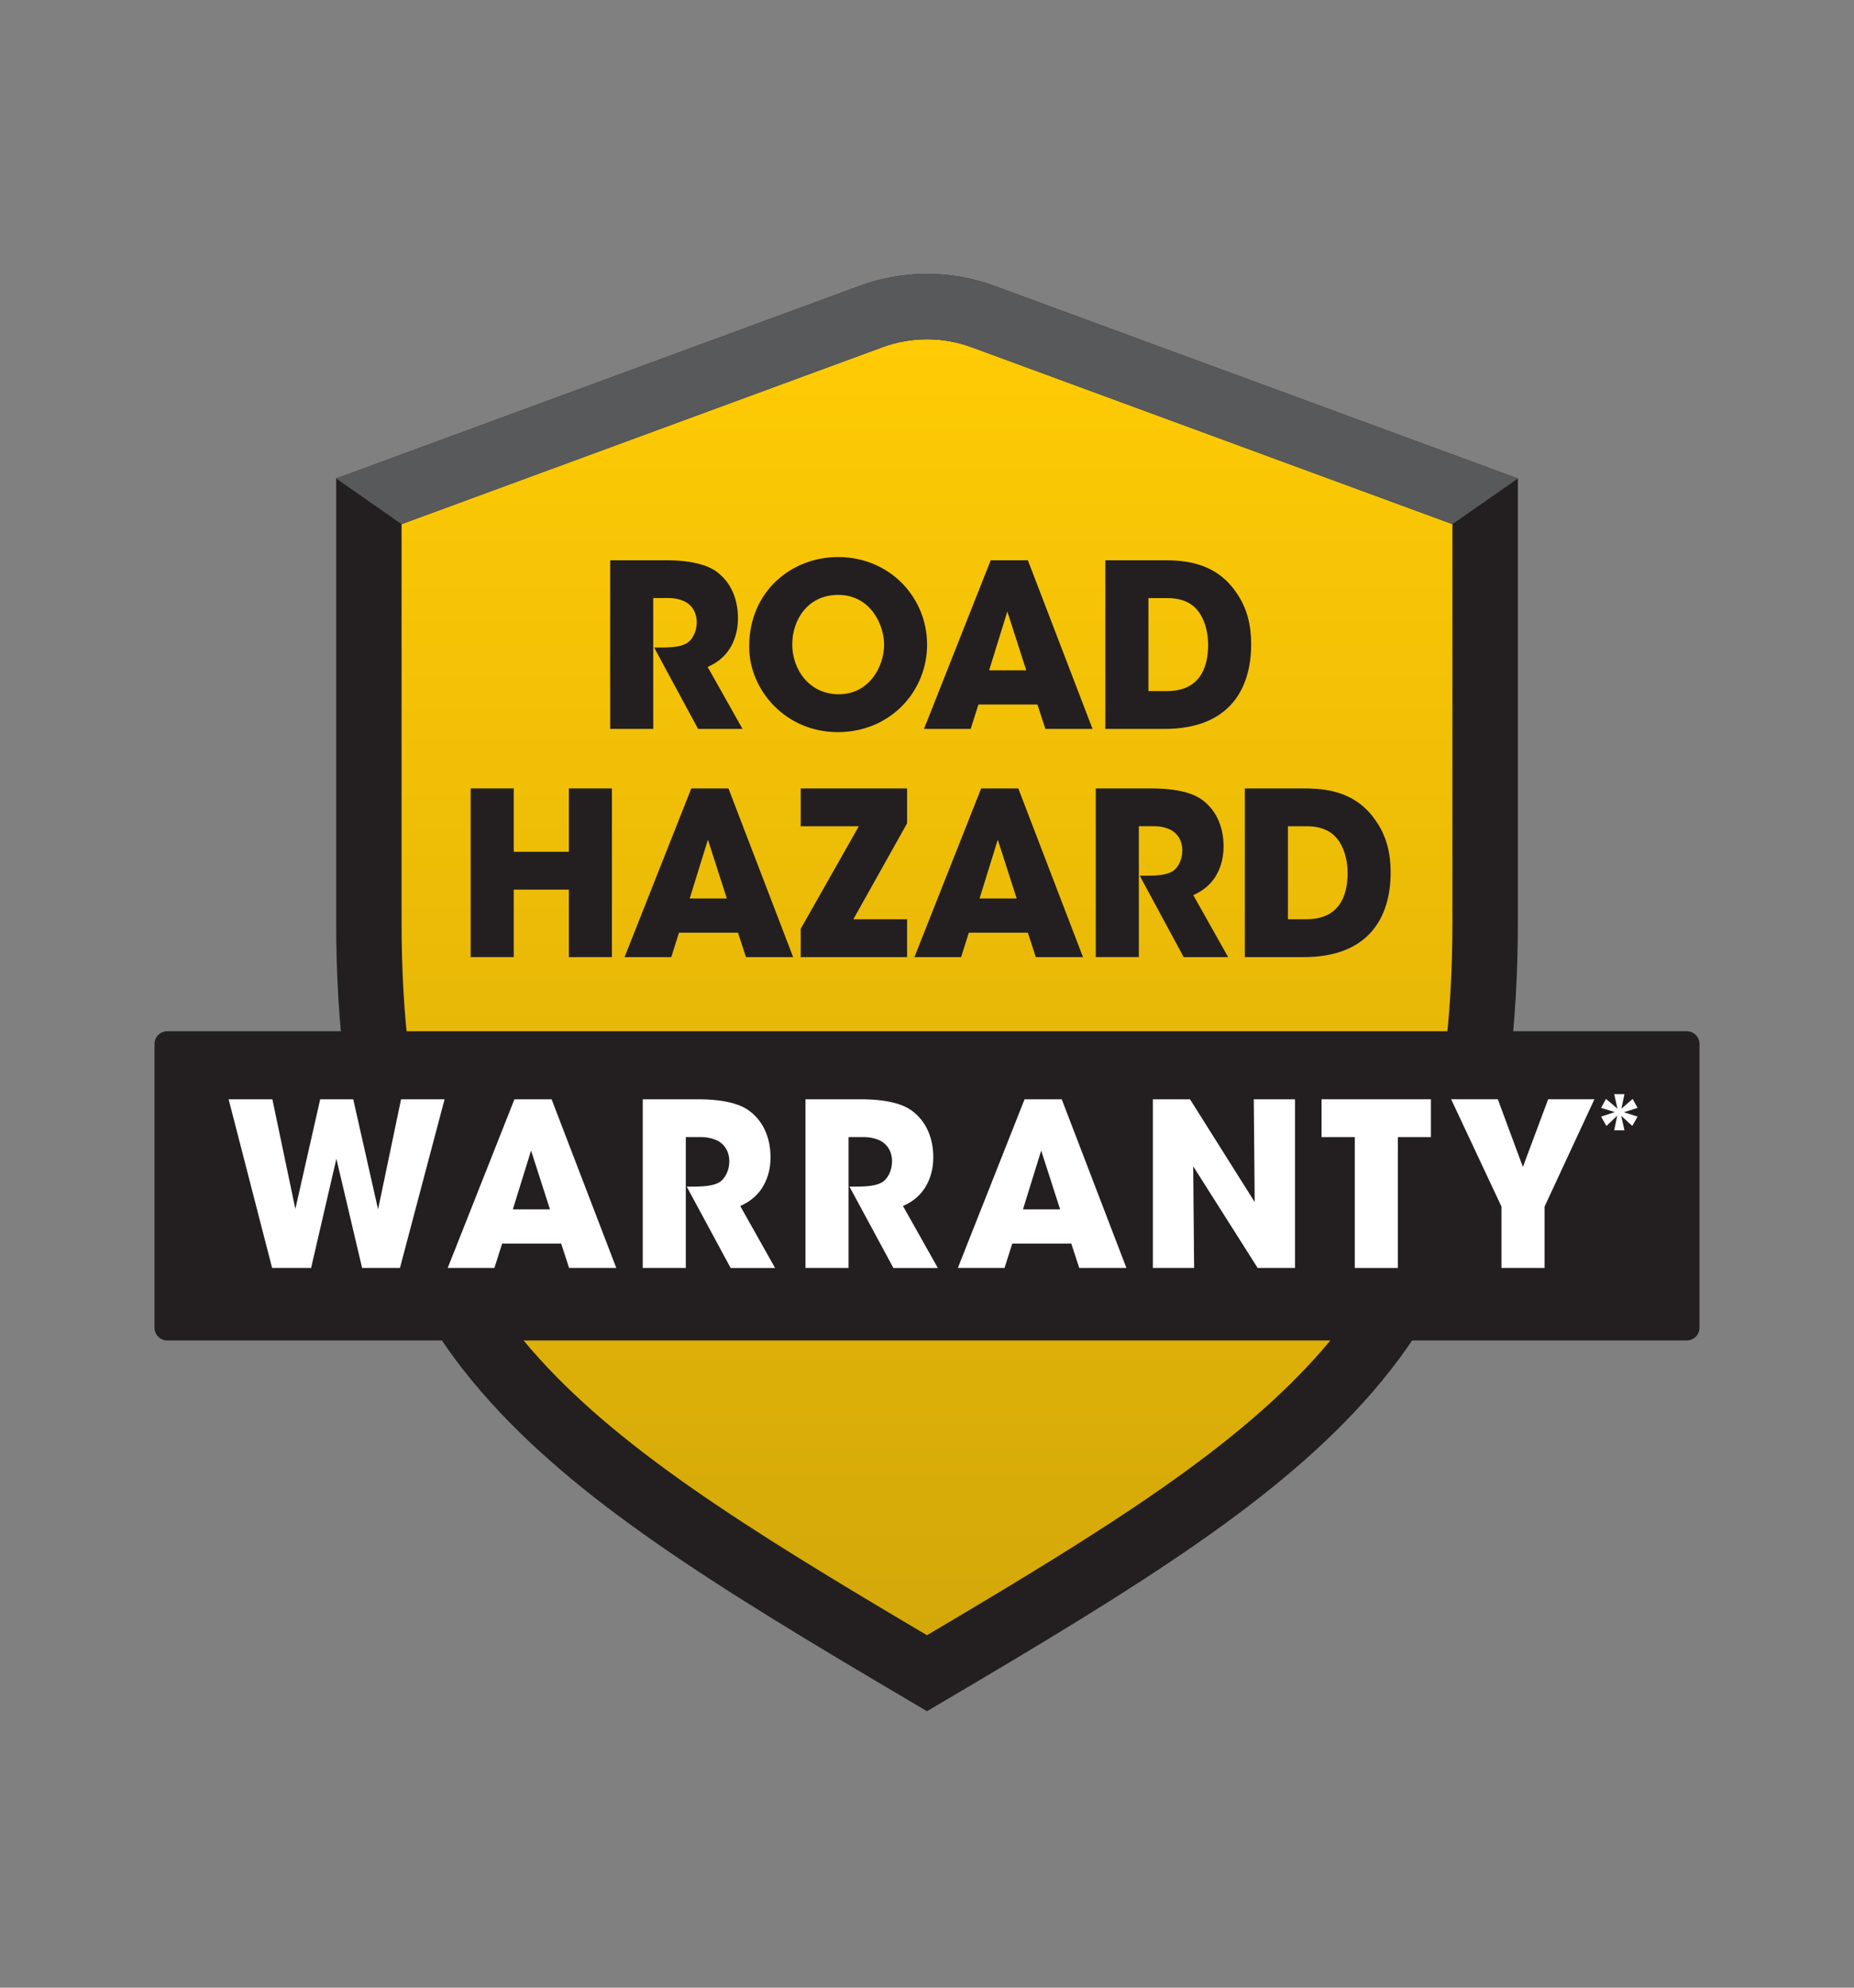
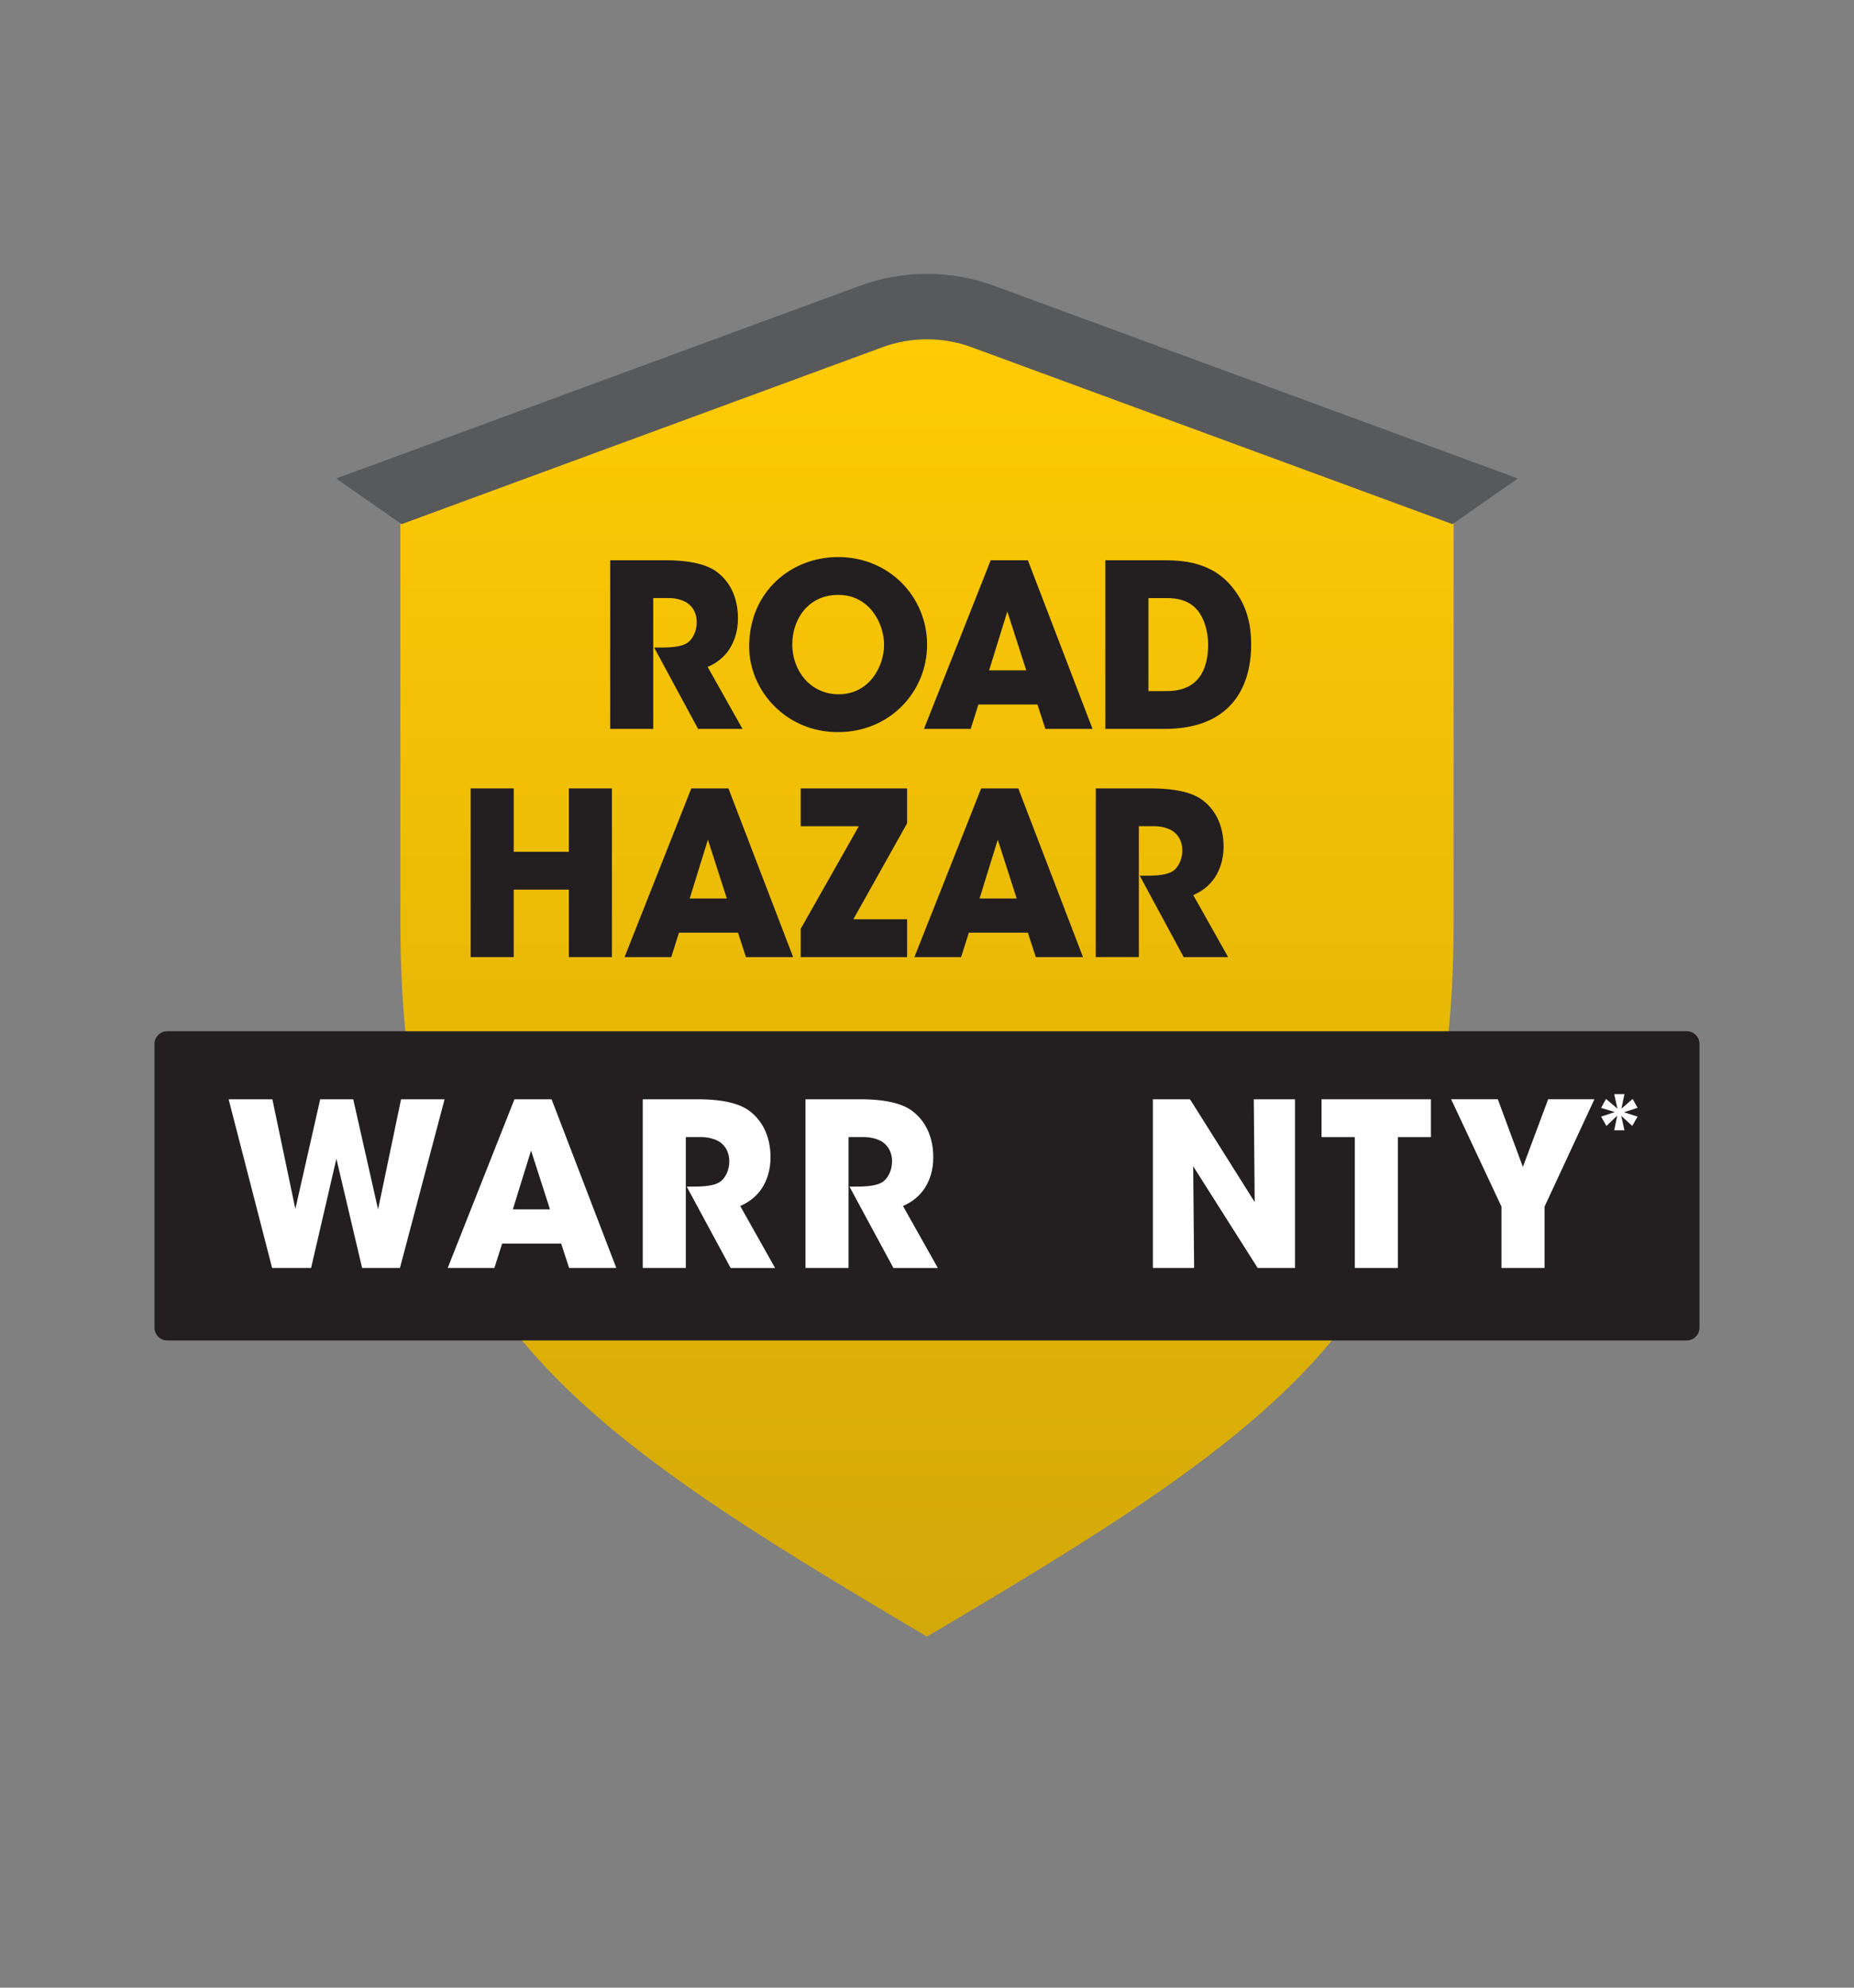
<svg xmlns="http://www.w3.org/2000/svg" width="420" height="450" viewBox="0 0 420 450" fill="none">
  <rect x="0" y="0" width="420" height="450" fill="#808080" stroke="none" />
  <g clip-path="url(#clip0_2623_1901)">
    <path d="M209.864 370.436C169.604 346.664 139.601 328.102 120.126 305.677C99.776 282.236 90.698 252.314 90.698 208.654V118.475L199.808 78.357C203.079 77.156 206.512 76.543 210.005 76.543C213.498 76.543 216.926 77.151 220.196 78.357L329.301 118.475V208.654C329.301 252.314 320.223 282.236 299.874 305.677C280.404 328.107 250.395 346.67 210.135 370.436L210 370.518L209.864 370.436Z" fill="url(#paint0_linear_2623_1901)" />
-     <path d="M210 387.407L206.241 385.191C161.299 358.713 130.258 339.537 109.142 315.211C86.331 288.934 76.156 256.068 76.156 208.654V108.328L194.789 64.705C204.6 61.098 215.405 61.098 225.216 64.705L343.85 108.328V208.654C343.85 256.068 333.675 288.934 310.864 315.211C289.748 339.537 258.707 358.713 213.765 385.186L210.006 387.402L210 387.407ZM90.971 118.666V208.654C90.971 252.243 100.026 282.111 120.327 305.497C139.4 327.466 168.334 345.605 209.995 370.203C251.656 345.605 280.589 327.466 299.662 305.497C319.969 282.111 329.025 252.238 329.025 208.654V118.666L220.099 78.612C213.586 76.217 206.415 76.217 199.896 78.612L90.971 118.666Z" fill="#231F20" />
    <path d="M138.227 126.836H150.716C156.702 126.836 160.418 127.922 162.531 129.574C165.731 132.051 167.176 135.821 167.176 139.999C167.176 142.943 166.35 145.208 165.264 146.914C163.971 148.93 162.118 150.217 160.309 150.989L168.208 165.026H158.142L148.184 146.599H149.787C152.264 146.599 154.383 146.393 155.67 145.567C156.854 144.796 157.838 142.987 157.838 140.868C157.838 138.749 156.854 137.255 155.567 136.43C154.48 135.761 152.938 135.397 151.596 135.397H147.983V165.02H138.227V126.831V126.836Z" fill="#231F20" />
    <path d="M169.718 146.344C169.718 133.854 179.317 126.113 189.845 126.113C201.612 126.113 210.021 135.3 210.021 145.931C210.021 156.562 201.661 165.748 189.791 165.748C177.921 165.748 169.713 156.198 169.713 146.393V146.344H169.718ZM179.475 145.882C179.475 151.711 183.451 157.181 190.003 157.181C196.918 157.181 200.276 150.885 200.276 145.98C200.276 141.074 196.924 134.68 189.905 134.68C182.887 134.68 179.48 140.46 179.48 145.828V145.882H179.475Z" fill="#231F20" />
    <path d="M219.892 165.026H209.315L224.434 126.836H232.849L247.505 165.026H236.82L235.016 159.501H221.647L219.892 165.026ZM228.199 138.445L224.07 151.76H232.485L228.199 138.445Z" fill="#231F20" />
    <path d="M250.401 126.836H263.048C267.329 126.836 274.972 126.836 279.927 133.958C282.556 137.57 283.436 141.65 283.436 145.828C283.436 156.252 278.275 165.026 263.771 165.026H250.401V126.836ZM260.158 156.459H264.341C271.615 156.459 273.685 151.401 273.685 145.98C273.685 143.812 273.218 141.074 271.827 138.912C270.691 137.206 268.73 135.403 264.395 135.403H260.163V156.459H260.158Z" fill="#231F20" />
    <path d="M106.621 216.683V178.493H116.378V192.84H128.867V178.493H138.623V216.683H128.867V201.407H116.378V216.683H106.621Z" fill="#231F20" />
    <path d="M152.063 216.683H141.486L156.605 178.493H165.02L179.676 216.683H168.991L167.187 211.158H153.818L152.063 216.683ZM160.369 190.102L156.241 203.417H164.656L160.369 190.102Z" fill="#231F20" />
    <path d="M193.312 208.116H205.491V216.683H181.388V210.283L194.55 187.06H181.388V178.493H205.491V186.391L193.312 208.121V208.116Z" fill="#231F20" />
    <path d="M217.725 216.683H207.148L222.267 178.493H230.682L245.338 216.683H234.653L232.849 211.158H219.48L217.725 216.683ZM226.032 190.102L221.903 203.417H230.318L226.032 190.102Z" fill="#231F20" />
    <path d="M248.233 178.493H260.723C266.709 178.493 270.425 179.579 272.538 181.231C275.738 183.708 277.183 187.478 277.183 191.655C277.183 194.6 276.357 196.865 275.271 198.571C273.978 200.586 272.125 201.874 270.316 202.645L278.215 216.683H268.149L258.191 198.256H259.794C262.271 198.256 264.389 198.049 265.677 197.224C266.861 196.452 267.844 194.643 267.844 192.525C267.844 190.406 266.861 188.912 265.574 188.086C264.487 187.418 262.944 187.054 261.603 187.054H257.99V216.677H248.233V178.487V178.493Z" fill="#231F20" />
-     <path d="M282.001 178.493H294.648C298.928 178.493 306.572 178.493 311.526 185.615C314.155 189.227 315.036 193.307 315.036 197.484C315.036 207.909 309.875 216.683 295.37 216.683H282.001V178.493ZM291.758 208.116H295.941C303.215 208.116 305.284 203.058 305.284 197.637C305.284 195.469 304.817 192.731 303.426 190.569C302.291 188.863 300.33 187.06 295.995 187.06H291.763V208.116H291.758Z" fill="#231F20" />
    <path d="M382.121 233.469H37.879C36.289 233.469 35 234.758 35 236.348V300.592C35 302.182 36.289 303.471 37.879 303.471H382.121C383.711 303.471 385 302.182 385 300.592V236.348C385 234.758 383.711 233.469 382.121 233.469Z" fill="#231F20" />
    <path d="M51.792 248.87H61.701L66.91 273.696L72.538 248.87H80.019L85.647 273.799L90.856 248.87H100.716L90.601 287.06H82.034L76.205 262.337L70.474 287.06H61.646L51.792 248.87Z" fill="white" />
    <path d="M112 287.06H101.423L116.541 248.87H124.956L139.613 287.06H128.927L127.124 281.535H113.754L112 287.06ZM120.306 260.479L116.177 273.794H124.592L120.306 260.479Z" fill="white" />
    <path d="M145.604 248.87H158.094C164.08 248.87 167.796 249.957 169.909 251.608C173.109 254.085 174.554 257.855 174.554 262.033C174.554 264.977 173.728 267.243 172.642 268.948C171.349 270.964 169.496 272.251 167.687 273.028L175.586 287.065H165.52L155.562 268.639H157.165C159.642 268.639 161.761 268.432 163.048 267.607C164.232 266.835 165.216 265.026 165.216 262.907C165.216 260.789 164.232 259.295 162.945 258.469C161.858 257.801 160.315 257.437 158.974 257.437H155.361V287.06H145.604V248.87Z" fill="white" />
    <path d="M182.475 248.87H194.964C200.95 248.87 204.666 249.957 206.779 251.608C209.979 254.085 211.424 257.855 211.424 262.033C211.424 264.977 210.598 267.243 209.512 268.948C208.219 270.964 206.366 272.251 204.557 273.028L212.456 287.065H202.39L192.432 268.639H194.035C196.512 268.639 198.631 268.432 199.918 267.607C201.102 266.835 202.086 265.026 202.086 262.907C202.086 260.789 201.102 259.295 199.815 258.469C198.728 257.801 197.186 257.437 195.844 257.437H192.231V287.06H182.475V248.87Z" fill="white" />
-     <path d="M227.563 287.06H216.986L232.105 248.87H240.52L255.176 287.06H244.491L242.687 281.535H229.318L227.563 287.06ZM235.869 260.479L231.741 273.794H240.156L235.869 260.479Z" fill="white" />
    <path d="M284.234 272.148L284.028 248.87H293.371V287.06H284.908L270.305 264.043L270.512 287.06H261.168V248.87H269.583L284.239 272.148H284.234Z" fill="white" />
    <path d="M306.915 257.437H299.38V248.87H324.152V257.437H316.666V287.06H306.909V257.437H306.915Z" fill="white" />
    <path d="M340.144 273.175L328.736 248.865H339.313L344.99 264.19L350.716 248.865H361.195L349.896 273.175V287.06H340.139V273.175H340.144Z" fill="white" />
    <path d="M367.313 251.005L369.855 248.789L370.974 250.815L367.872 251.804L370.974 252.792L369.768 254.9L367.269 252.618L368.003 255.894H365.678L366.368 252.58L363.912 254.905L362.706 252.798L365.808 251.765L362.706 250.82L363.825 248.794L366.411 250.989L365.678 247.713H368.003L367.313 251.005Z" fill="white" />
    <path d="M90.971 118.666L199.901 78.612C206.415 76.217 213.591 76.217 220.105 78.612L329.035 118.666L343.85 108.328L225.211 64.705C215.4 61.098 204.595 61.098 194.784 64.705L76.156 108.328L90.971 118.666Z" fill="#58595B" />
  </g>
  <defs>
    <linearGradient id="paint0_linear_2623_1901" x1="210" y1="76.548" x2="210" y2="370.518" gradientUnits="userSpaceOnUse">
      <stop stop-color="#FFCB05" />
      <stop offset="0.82" stop-color="#DBAE08" />
      <stop offset="1" stop-color="#D3A809" />
    </linearGradient>
    <clipPath id="clip0_2623_1901">
      <rect width="350" height="325.407" fill="white" transform="translate(35 62)" />
    </clipPath>
  </defs>
</svg>